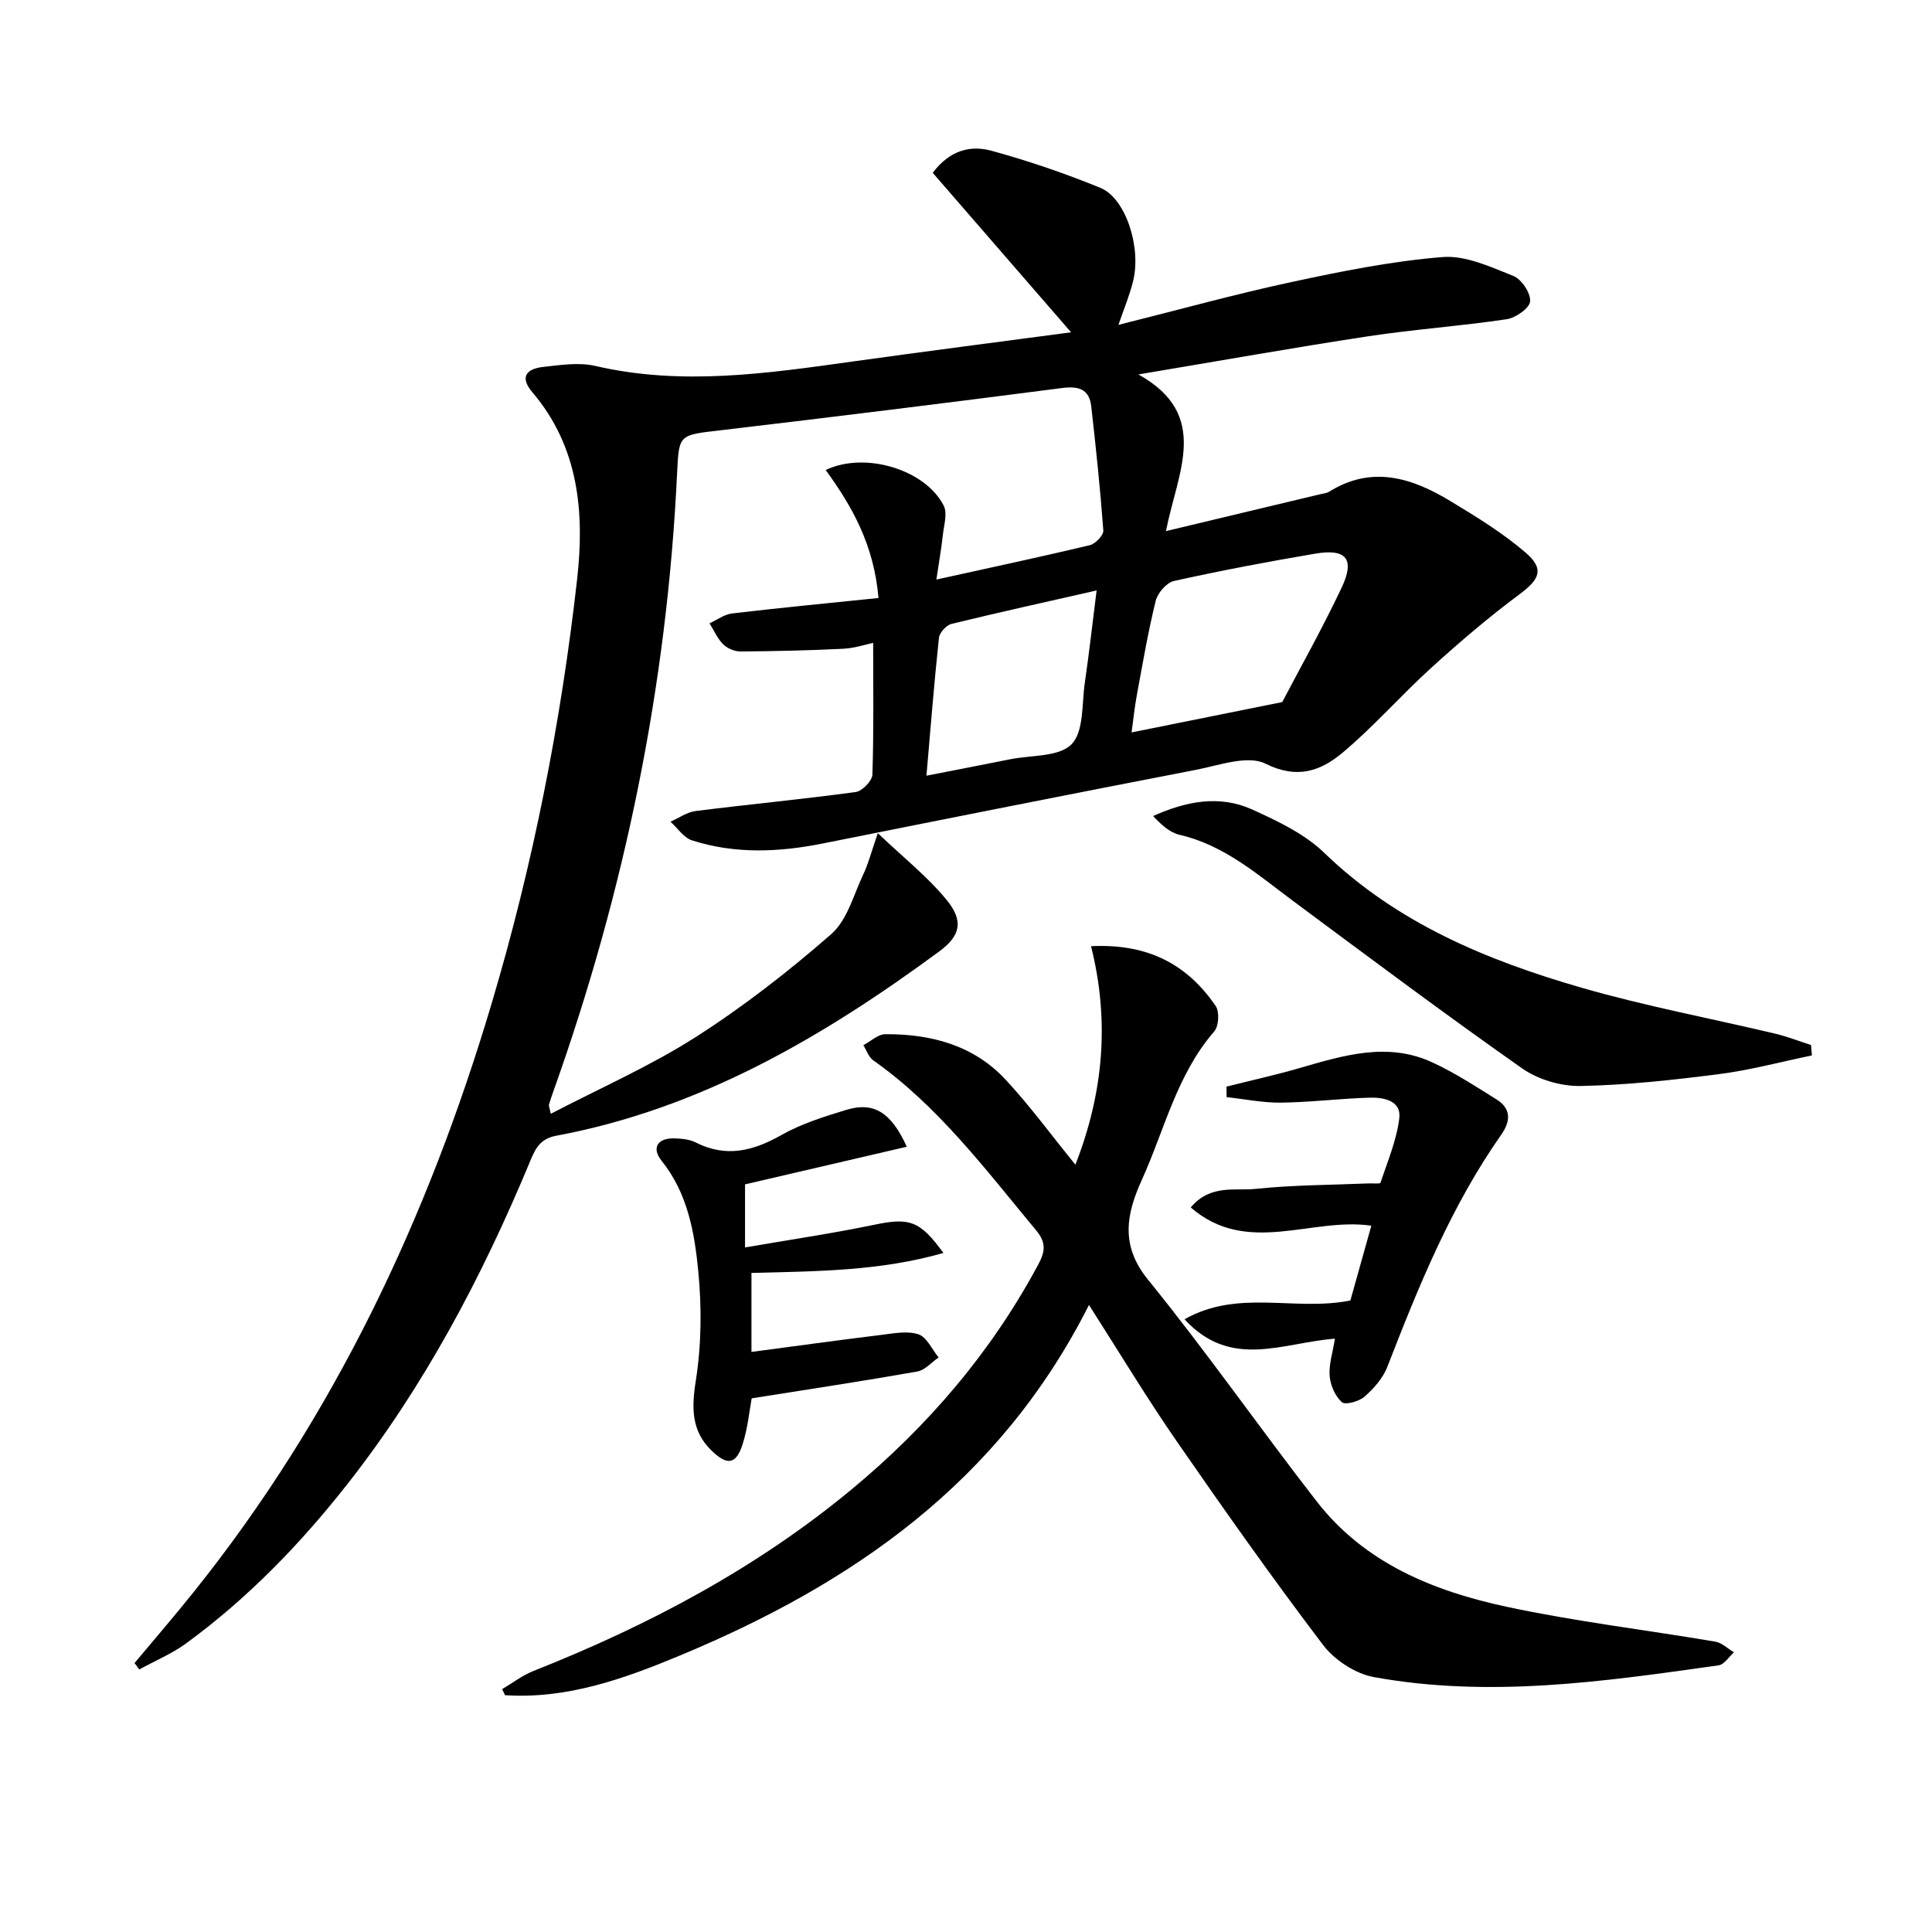
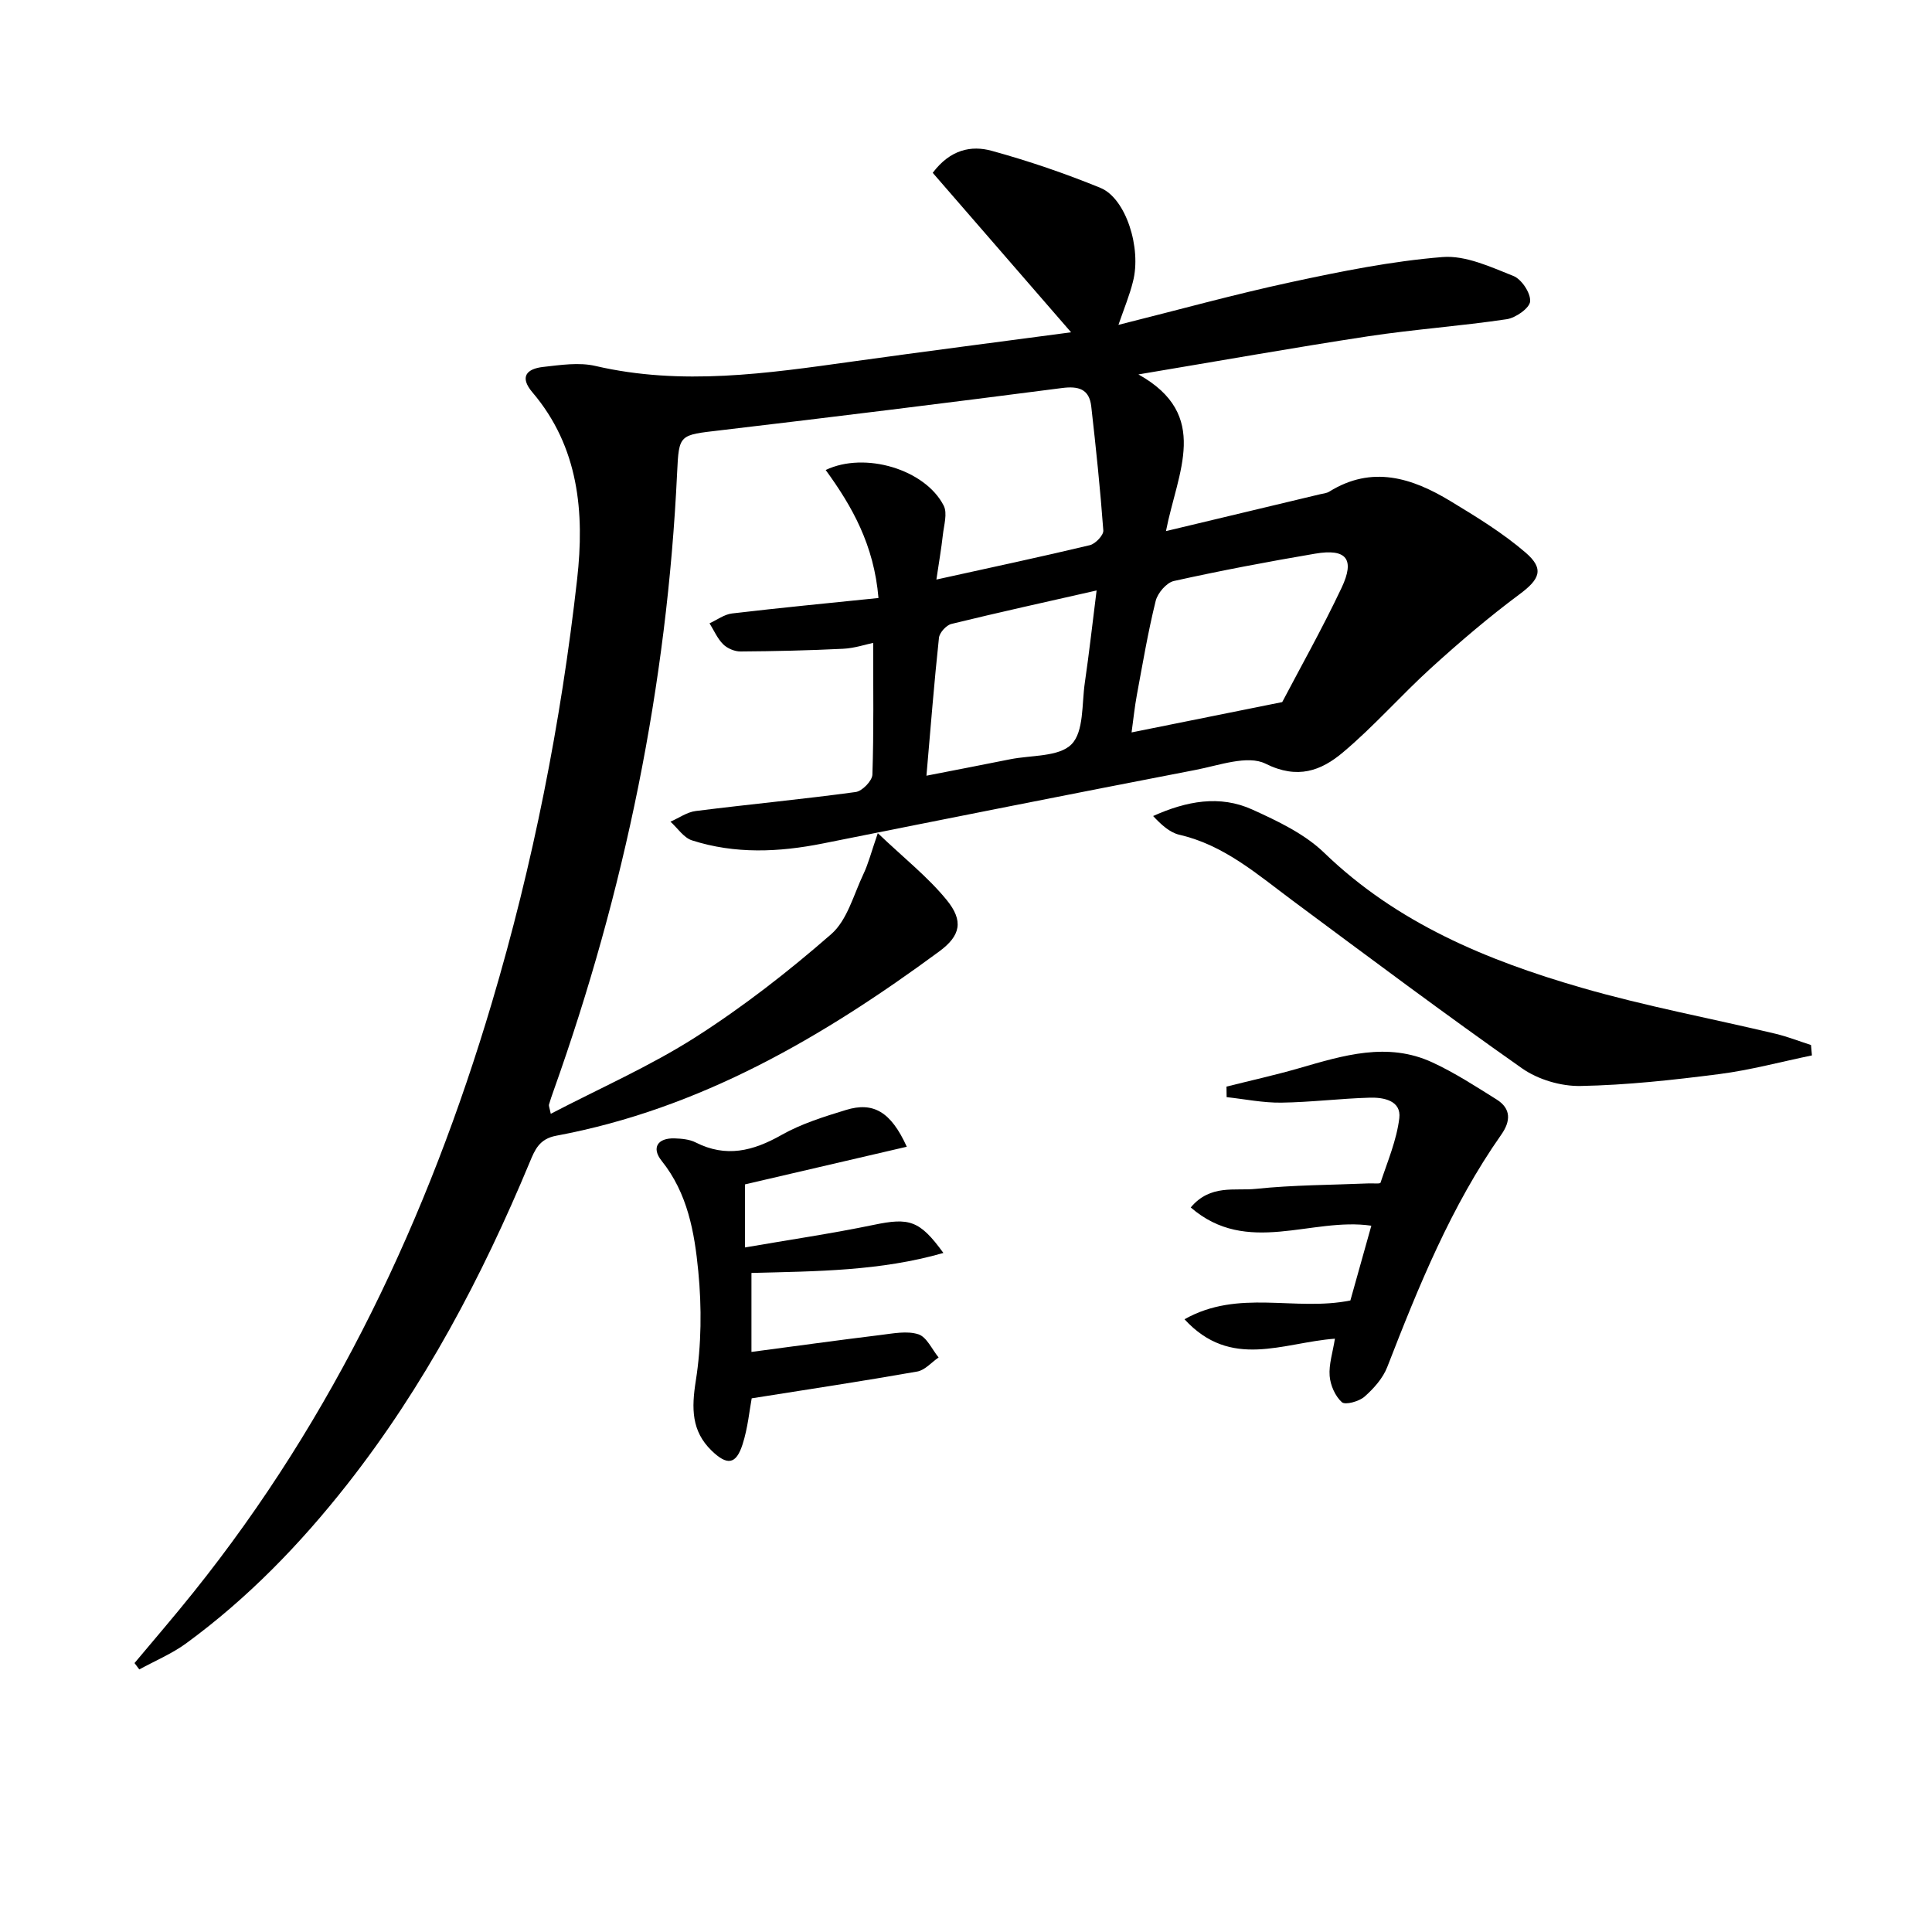
<svg xmlns="http://www.w3.org/2000/svg" enable-background="new 0 0 400 400" viewBox="0 0 400 400">
  <path d="m231.56 67.26c12.29-3.07 23.95-6.31 35.76-8.85 10.35-2.23 20.81-4.34 31.33-5.19 4.78-.39 9.96 2.04 14.67 3.91 1.7.67 3.6 3.53 3.48 5.26-.1 1.39-2.98 3.42-4.85 3.7-9.52 1.42-19.15 2.09-28.66 3.53-15.43 2.35-30.79 5.09-47.59 7.9 15.04 8.4 8.09 20.17 5.7 32.44 11.14-2.66 21.52-5.14 31.91-7.63.65-.15 1.37-.21 1.91-.55 8.86-5.5 17.15-2.84 25.1 1.98 5.37 3.25 10.81 6.58 15.54 10.65 3.96 3.41 2.89 5.54-1.25 8.62-6.35 4.72-12.4 9.89-18.26 15.21-6.27 5.69-11.87 12.13-18.34 17.56-4.48 3.76-9.34 5.63-16 2.31-3.7-1.84-9.64.36-14.47 1.29-25.74 4.97-51.46 10.09-77.17 15.23-9.11 1.82-18.18 2.22-27.1-.64-1.72-.55-2.98-2.54-4.46-3.87 1.75-.76 3.43-1.99 5.25-2.21 11.02-1.39 22.09-2.43 33.1-3.93 1.35-.18 3.42-2.32 3.46-3.6.3-8.95.16-17.92.16-27.28-1.55.32-3.87 1.11-6.22 1.22-7.07.35-14.16.51-21.25.56-1.22.01-2.74-.64-3.6-1.5-1.19-1.19-1.89-2.86-2.81-4.33 1.55-.7 3.05-1.85 4.66-2.04 9.99-1.18 20.01-2.14 30.32-3.2-.93-10.98-5.44-18.95-10.93-26.5 8.11-3.88 20.6-.13 24.43 7.37.82 1.6.04 4.08-.18 6.13-.31 2.81-.8 5.59-1.33 9.18 11.47-2.53 21.66-4.7 31.78-7.12 1.15-.28 2.85-2.07 2.78-3.04-.63-8.59-1.53-17.15-2.5-25.71-.41-3.58-2.63-4.23-6.07-3.78-23.56 3.05-47.13 5.97-70.72 8.75-8.52 1-8.57.77-8.95 8.78-2.07 43.96-10.83 86.57-25.59 127.99-.33.94-.67 1.88-.94 2.84-.07.26.1.58.37 1.9 10.19-5.31 20.54-9.85 29.95-15.85 9.9-6.32 19.27-13.62 28.12-21.35 3.32-2.9 4.63-8.16 6.66-12.43 1.03-2.16 1.62-4.54 2.98-8.47 5.41 5.15 10.36 9.06 14.25 13.82 3.56 4.35 2.89 7.41-1.54 10.67-24.02 17.69-49.45 32.59-79.29 38.15-3.52.66-4.42 2.91-5.51 5.54-9.89 23.76-21.83 46.36-37.79 66.67-9.72 12.36-20.6 23.59-33.32 32.89-2.97 2.17-6.46 3.62-9.7 5.4-.33-.44-.66-.88-.99-1.32 4.08-4.88 8.24-9.7 12.21-14.66 29.14-36.35 48.57-77.62 61.77-122.04 8.53-28.71 14.32-58 17.66-87.72 1.55-13.76.37-27.35-9.25-38.66-2.77-3.26-1.15-4.89 2.21-5.27 3.59-.4 7.42-1 10.84-.2 17.89 4.15 35.56 1.54 53.28-.93 14.97-2.09 29.96-4.01 45.19-6.04-9.64-11.11-19.12-22.04-28.65-33.02 3.66-4.86 8.01-5.71 12.2-4.56 7.64 2.1 15.2 4.68 22.53 7.68 5.27 2.16 8.54 12.48 6.72 19.43-.67 2.73-1.76 5.35-3 8.93zm33.91 78.1c3.61-6.89 8.25-15.13 12.28-23.64 2.83-5.98 1.02-8.19-5.46-7.09-9.79 1.66-19.56 3.51-29.25 5.66-1.53.34-3.37 2.5-3.77 4.13-1.59 6.43-2.69 12.97-3.9 19.49-.46 2.48-.71 5-1.09 7.73 10.28-2.07 19.91-4.01 31.19-6.28zm-73.66 15.24c6.29-1.23 11.81-2.29 17.33-3.4 4.37-.88 10.11-.46 12.71-3.11 2.58-2.62 2.11-8.34 2.75-12.73.9-6.17 1.59-12.38 2.44-19.11-10.48 2.38-20.3 4.54-30.06 6.93-1.07.26-2.47 1.81-2.58 2.88-.99 9.2-1.71 18.43-2.59 28.54z" />
-   <path d="m225.46 270.18c-18.56 36.82-49.09 57.77-84.69 72.58-11.57 4.82-23.38 9.05-36.21 8.21-.2-.42-.4-.84-.6-1.25 2.14-1.26 4.15-2.83 6.43-3.74 23.8-9.42 46.21-21.27 66-37.68 15.79-13.1 28.9-28.43 38.62-46.59 1.42-2.66 1.58-4.5-.48-6.97-10.43-12.53-20.2-25.67-33.75-35.22-.94-.66-1.36-2.06-2.03-3.12 1.51-.8 3.02-2.27 4.54-2.28 9.45-.06 18.27 2.27 24.9 9.4 5.06 5.44 9.46 11.48 14.46 17.62 5.82-14.89 7.12-29.74 3.24-45.24 11.93-.59 19.98 3.88 25.81 12.38.81 1.19.64 4.17-.3 5.26-7.76 8.93-10.29 20.36-14.99 30.73-3.12 6.88-4.59 13.45 1.23 20.62 12.14 14.95 23.18 30.8 35.01 46.01 9.93 12.77 24.21 18.54 39.35 21.78 14.25 3.05 28.78 4.77 43.16 7.21 1.36.23 2.56 1.45 3.84 2.21-1.06.93-2.02 2.53-3.19 2.69-23.71 3.36-47.48 6.79-71.38 2.43-3.83-.7-8.14-3.53-10.52-6.67-10.45-13.76-20.42-27.89-30.25-42.1-6.13-8.85-11.7-18.11-18.2-28.27z" />
  <path d="m375.14 218.51c-6.4 1.32-12.74 3.04-19.2 3.87-9.52 1.22-19.12 2.28-28.7 2.46-4.05.08-8.79-1.32-12.1-3.64-16.04-11.27-31.74-23.02-47.48-34.71-7.32-5.44-14.19-11.52-23.48-13.66-2.02-.47-3.77-2.1-5.44-3.88 6.9-3.1 13.8-4.41 20.56-1.33 5.24 2.38 10.79 5.01 14.85 8.93 15.11 14.6 33.72 22.29 53.3 27.95 13.19 3.81 26.75 6.34 40.12 9.52 2.51.6 4.92 1.55 7.38 2.34.07.71.13 1.43.19 2.15z" />
  <path d="m276.38 277.16c-10.8.8-21.51 6.47-31.14-4.02 11.21-6.33 22.84-1.57 34.34-3.89 1.32-4.72 2.78-9.91 4.34-15.48-12.4-1.82-25.71 6.35-37.39-3.78 4.07-4.86 9.16-3.39 13.49-3.85 7.75-.81 15.6-.8 23.4-1.13.83-.04 2.3.14 2.4-.14 1.46-4.41 3.34-8.81 3.89-13.36.44-3.64-3.23-4.33-6.08-4.25-6.12.17-12.24.95-18.36 1.03-3.76.05-7.54-.73-11.31-1.14-.01-.73-.02-1.45-.03-2.18 5.01-1.26 10.07-2.38 15.03-3.81 9.14-2.64 18.31-5.51 27.62-1.19 4.62 2.14 8.94 4.95 13.27 7.66 3.04 1.9 2.93 4.49.99 7.26-10.4 14.81-17.12 31.4-23.62 48.13-.9 2.33-2.81 4.47-4.72 6.15-1.13.99-3.97 1.77-4.68 1.14-1.39-1.25-2.38-3.51-2.53-5.44-.19-2.38.64-4.85 1.09-7.71z" />
  <path d="m187.74 237.42c-11.46 2.67-22.32 5.19-33.49 7.79v13.06c9.11-1.58 17.94-2.87 26.67-4.68 7.31-1.52 9.47-.97 14.4 5.82-13.08 3.76-26.25 3.79-39.74 4.14v16.35c9.02-1.19 17.85-2.42 26.7-3.5 2.62-.32 5.5-.91 7.86-.15 1.73.56 2.82 3.13 4.19 4.8-1.47 1-2.83 2.63-4.42 2.91-11.22 1.98-22.49 3.68-34.28 5.55-.47 2.51-.8 6.14-1.89 9.53-1.35 4.21-3.2 4.42-6.43 1.28-4.15-4.04-4.16-8.73-3.25-14.46 1.17-7.42 1.24-15.19.51-22.68-.78-8.02-2.19-16.11-7.59-22.85-2.16-2.7-.81-4.75 2.68-4.64 1.47.05 3.1.19 4.37.84 6.29 3.19 11.88 1.79 17.74-1.53 4.13-2.34 8.82-3.8 13.4-5.2 5.59-1.71 9.26.31 12.57 7.62z" />
</svg>